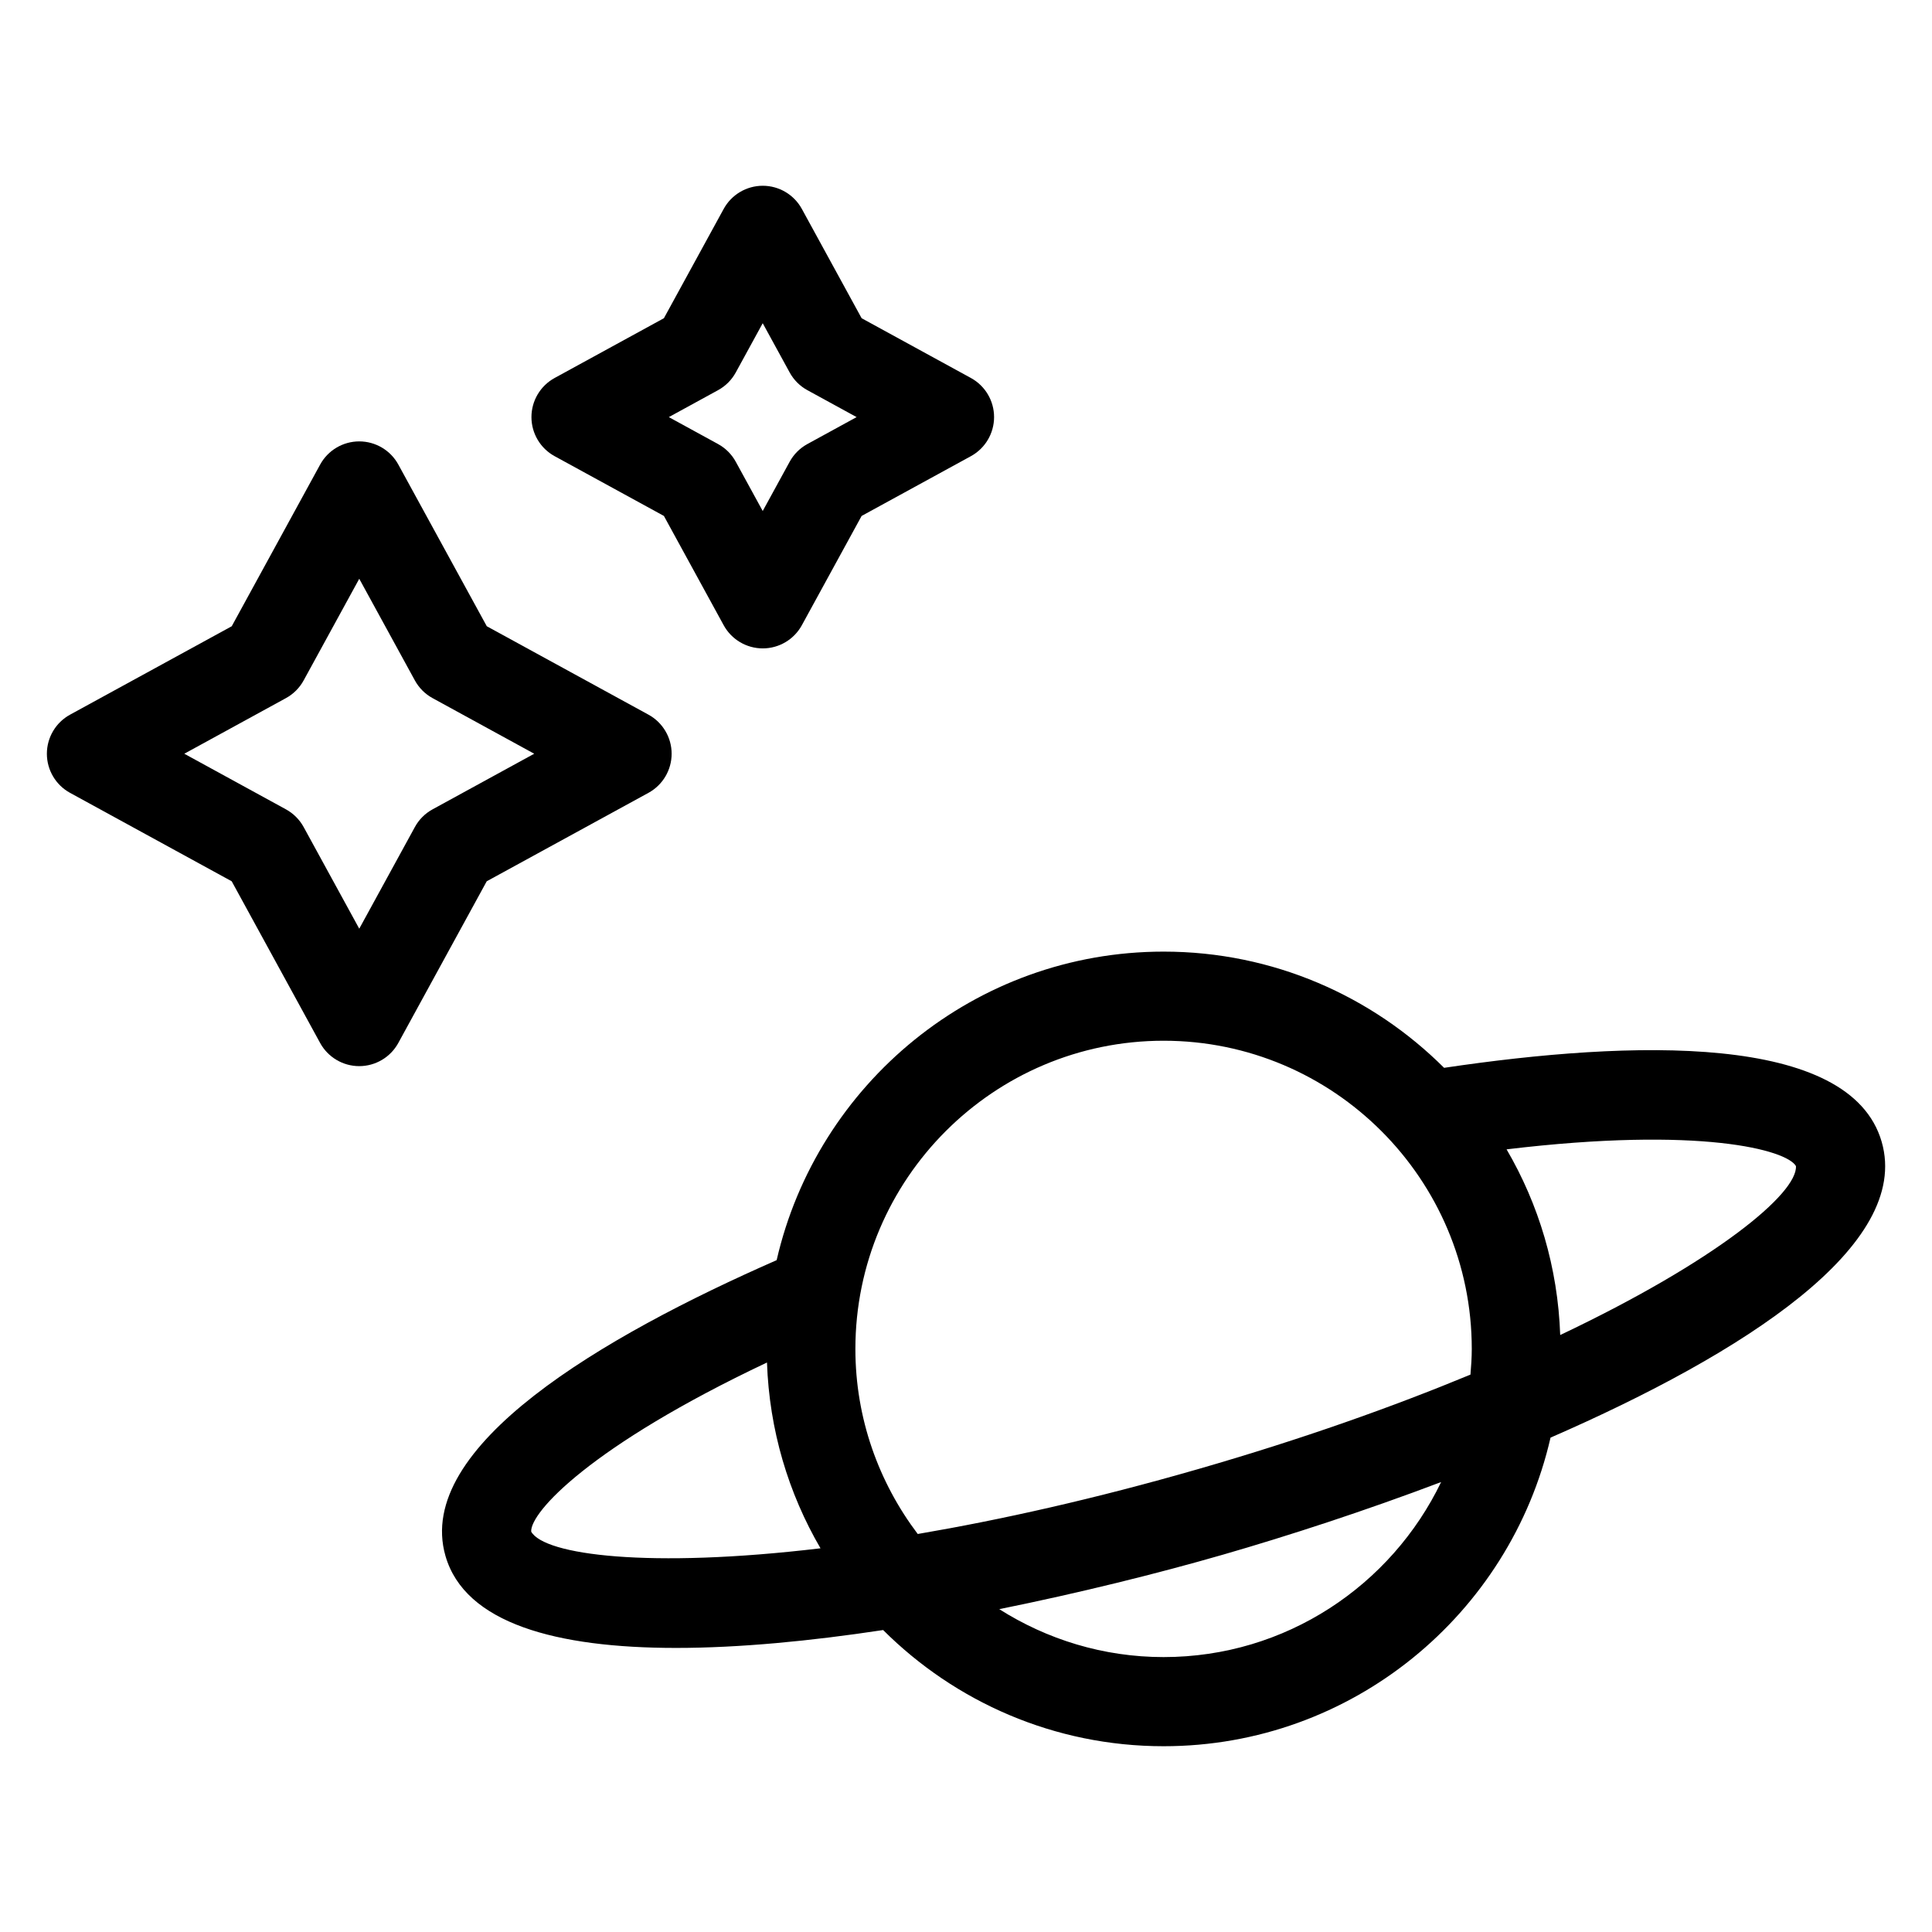
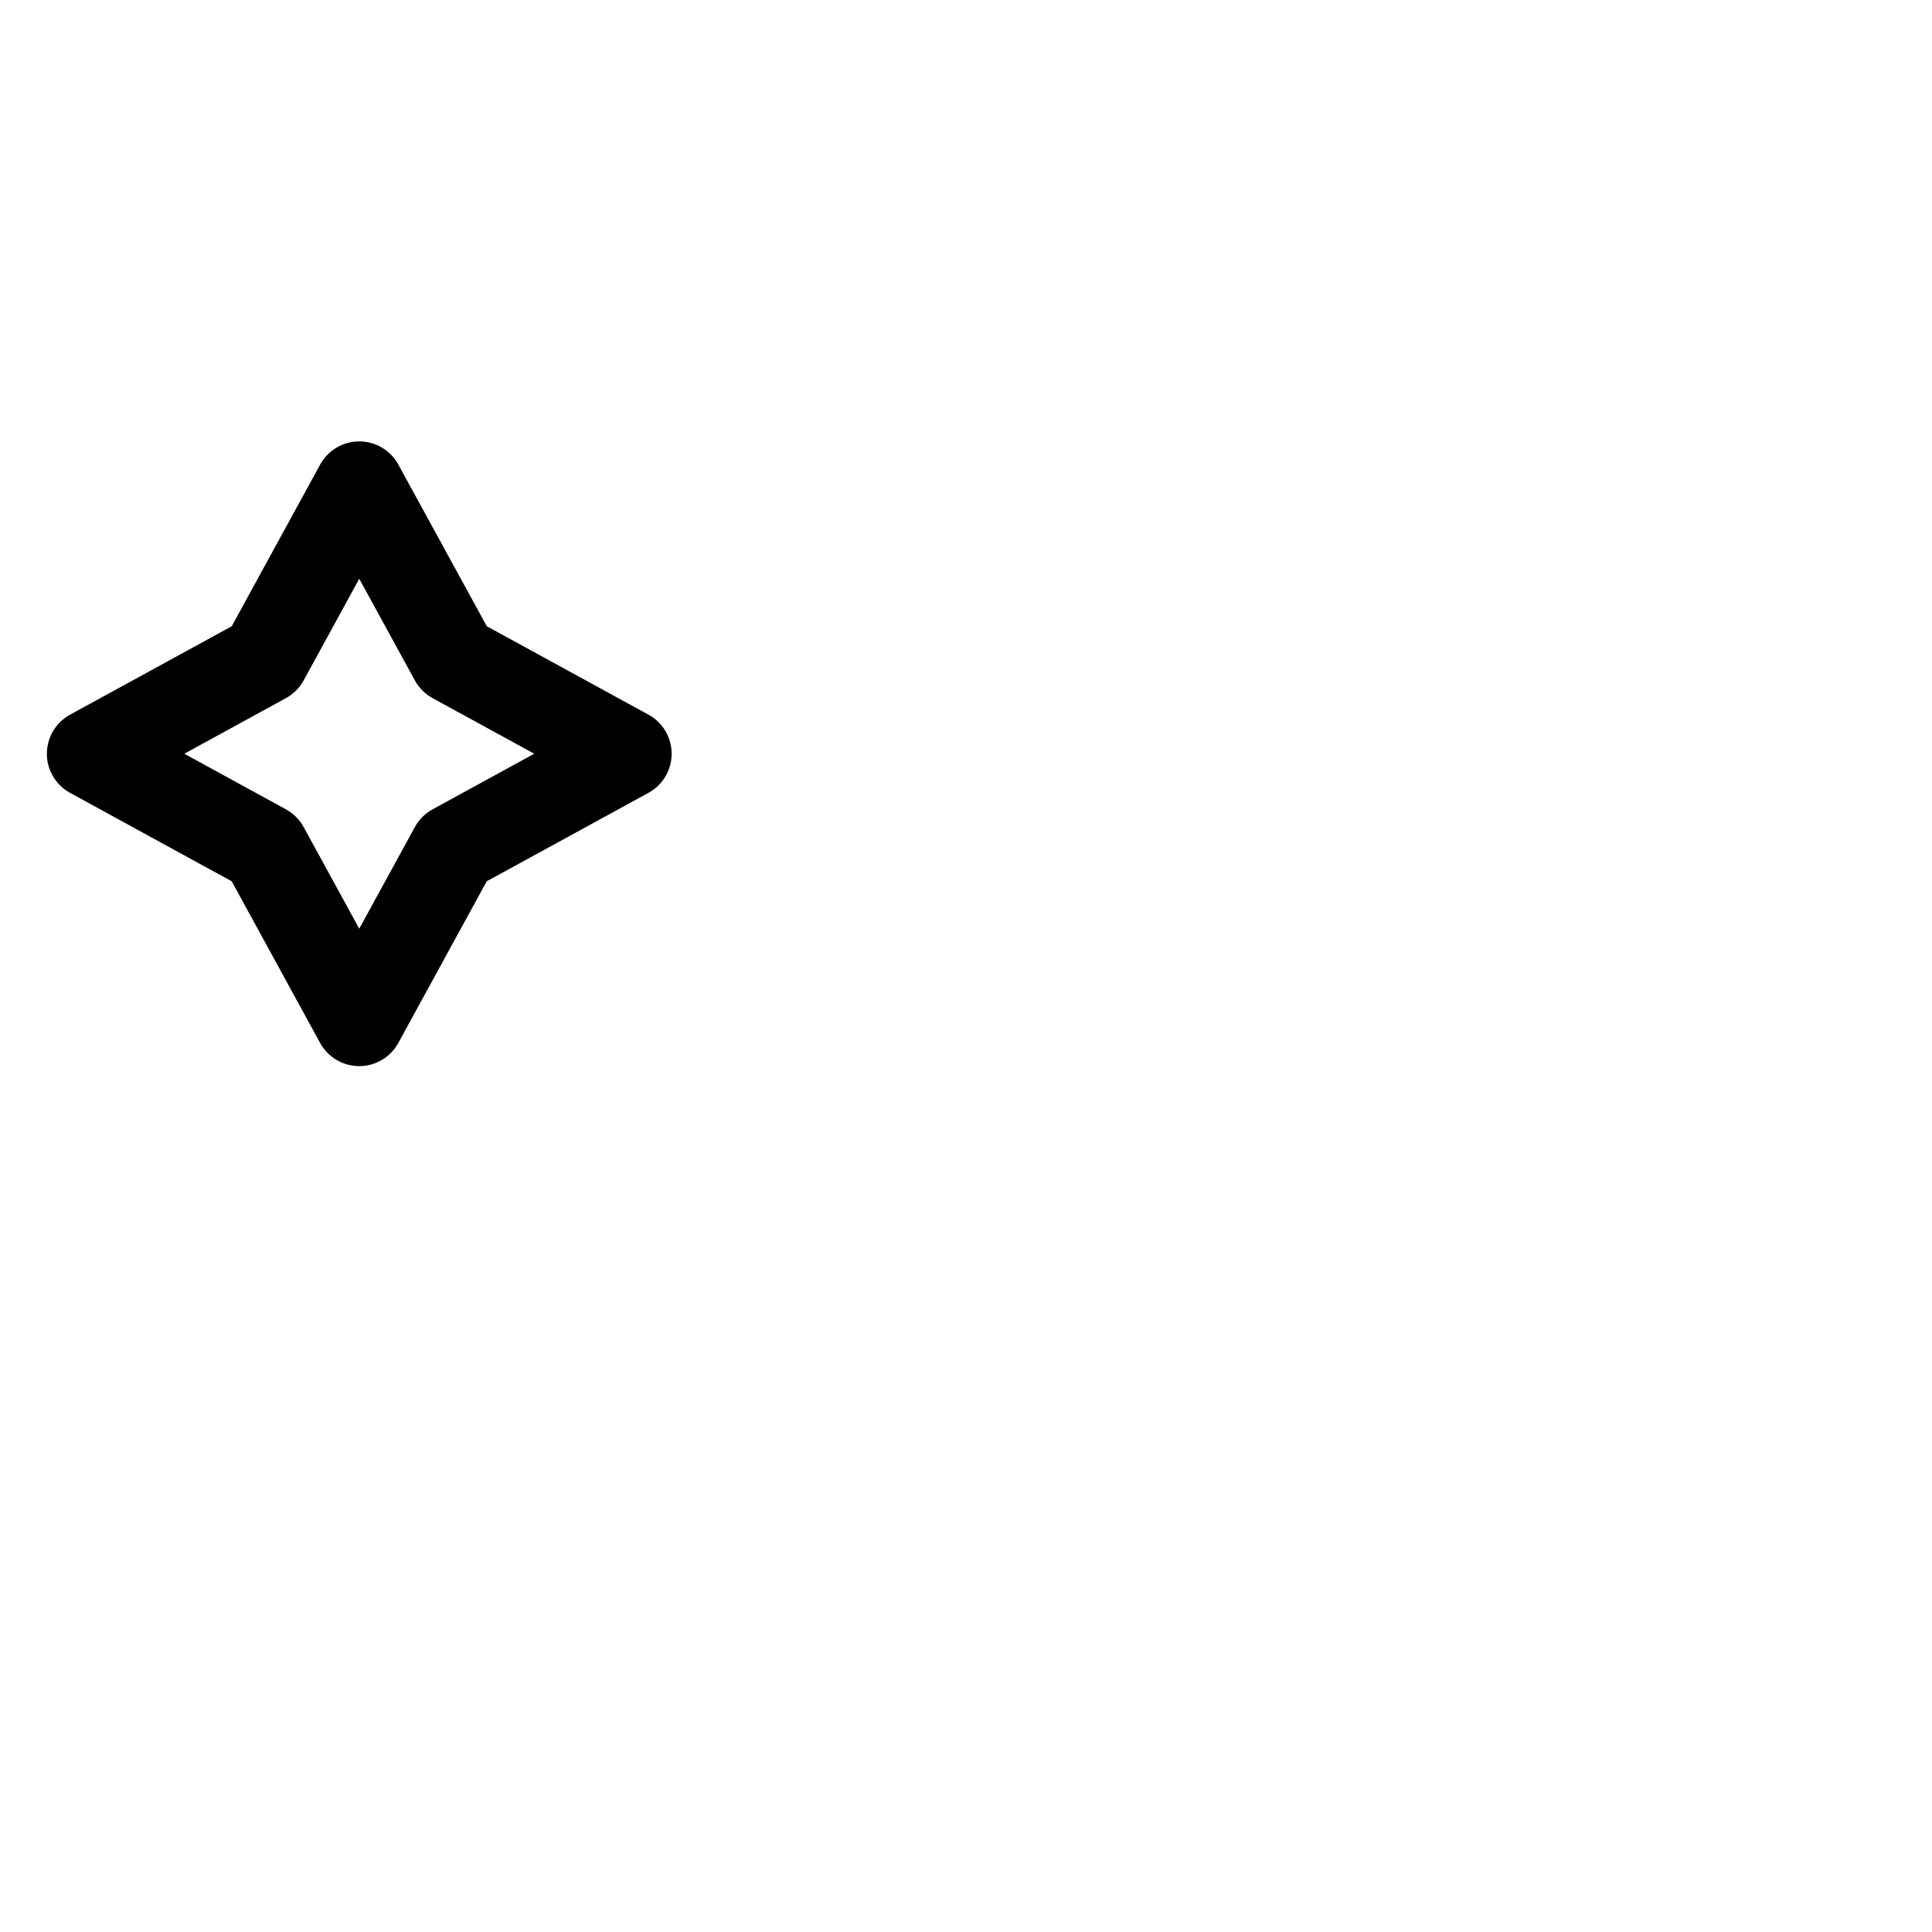
<svg xmlns="http://www.w3.org/2000/svg" fill="#000000" width="800px" height="800px" version="1.1" viewBox="144 144 512 512">
  <g>
-     <path d="m642.67 446.61c-8.352-28.984-66.297-27.016-115.97-19.625-19.059-19.02-45.344-30.797-74.32-30.797-49.973 0-91.828 35.008-102.56 81.766-45.996 20.184-96.117 49.391-87.766 78.383 5.164 17.895 29.426 24.379 61.102 24.379 16.793 0 35.668-1.828 54.883-4.738 19.059 19.012 45.344 30.789 74.328 30.789 49.965 0 91.82-35.016 102.54-81.781 51.426-22.414 95.66-50.98 87.762-78.375zm-190.3-26.805c45.035 0 81.664 36.637 81.664 81.672 0 2.297-0.156 4.559-0.348 6.809-20.578 8.527-44.594 17.09-72.141 25.031-27.52 7.934-52.387 13.461-74.336 17.207-10.328-13.672-16.523-30.629-16.523-49.043 0.004-45.039 36.648-81.676 81.684-81.676zm-167.6 130.09c-0.27-5.094 15.633-22.648 62.488-44.816 0.613 17.91 5.684 34.66 14.184 49.238-45.531 5.418-73.188 1.773-76.672-4.422zm167.6 33.25c-16.02 0-30.938-4.707-43.555-12.699 21.285-4.312 41.879-9.422 59.27-14.438 17.383-5.016 37.527-11.57 57.828-19.246-13.203 27.387-41.148 46.383-73.543 46.383zm105.1-85.348c-0.621-17.895-5.699-34.645-14.211-49.207 51.461-6.18 74.266 0.172 76.688 4.441 0.406 7.223-21.035 25.094-62.477 44.766z" />
-     <path d="m290.98 264.89 28.961 15.84 15.84 28.961c2.07 3.785 6.047 6.141 10.359 6.141s8.289-2.356 10.359-6.141l15.84-28.961 28.961-15.84c3.785-2.07 6.141-6.047 6.141-10.359s-2.356-8.289-6.141-10.359l-28.961-15.84-15.84-28.961c-2.07-3.785-6.047-6.141-10.359-6.141s-8.289 2.356-10.359 6.141l-15.84 28.961-28.961 15.84c-3.785 2.07-6.141 6.047-6.141 10.359s2.352 8.289 6.141 10.359zm43.316-17.492c1.984-1.086 3.606-2.707 4.691-4.691l7.141-13.051 7.141 13.051c1.086 1.984 2.707 3.606 4.691 4.691l13.051 7.141-13.051 7.141c-1.984 1.086-3.606 2.707-4.691 4.691l-7.141 13.051-7.141-13.051c-1.086-1.984-2.707-3.606-4.691-4.691l-13.051-7.141z" />
    <path d="m315.85 354.11c3.785-2.07 6.141-6.047 6.141-10.359s-2.356-8.289-6.141-10.359l-42.848-23.434-23.438-42.844c-2.07-3.785-6.047-6.141-10.359-6.141s-8.289 2.356-10.359 6.141l-23.434 42.848-42.848 23.434c-3.785 2.07-6.141 6.047-6.141 10.359s2.356 8.289 6.141 10.359l42.84 23.434 23.434 42.848c2.07 3.785 6.047 6.141 10.359 6.141s8.289-2.356 10.359-6.141l23.434-42.848zm-61.906 9.066-14.738 26.938-14.738-26.938c-1.086-1.977-2.707-3.606-4.691-4.691l-26.938-14.738 26.938-14.738c1.984-1.086 3.606-2.707 4.691-4.691l14.738-26.938 14.738 26.938c1.086 1.984 2.707 3.606 4.691 4.691l26.938 14.738-26.938 14.738c-1.984 1.078-3.613 2.711-4.691 4.691z" />
  </g>
</svg>